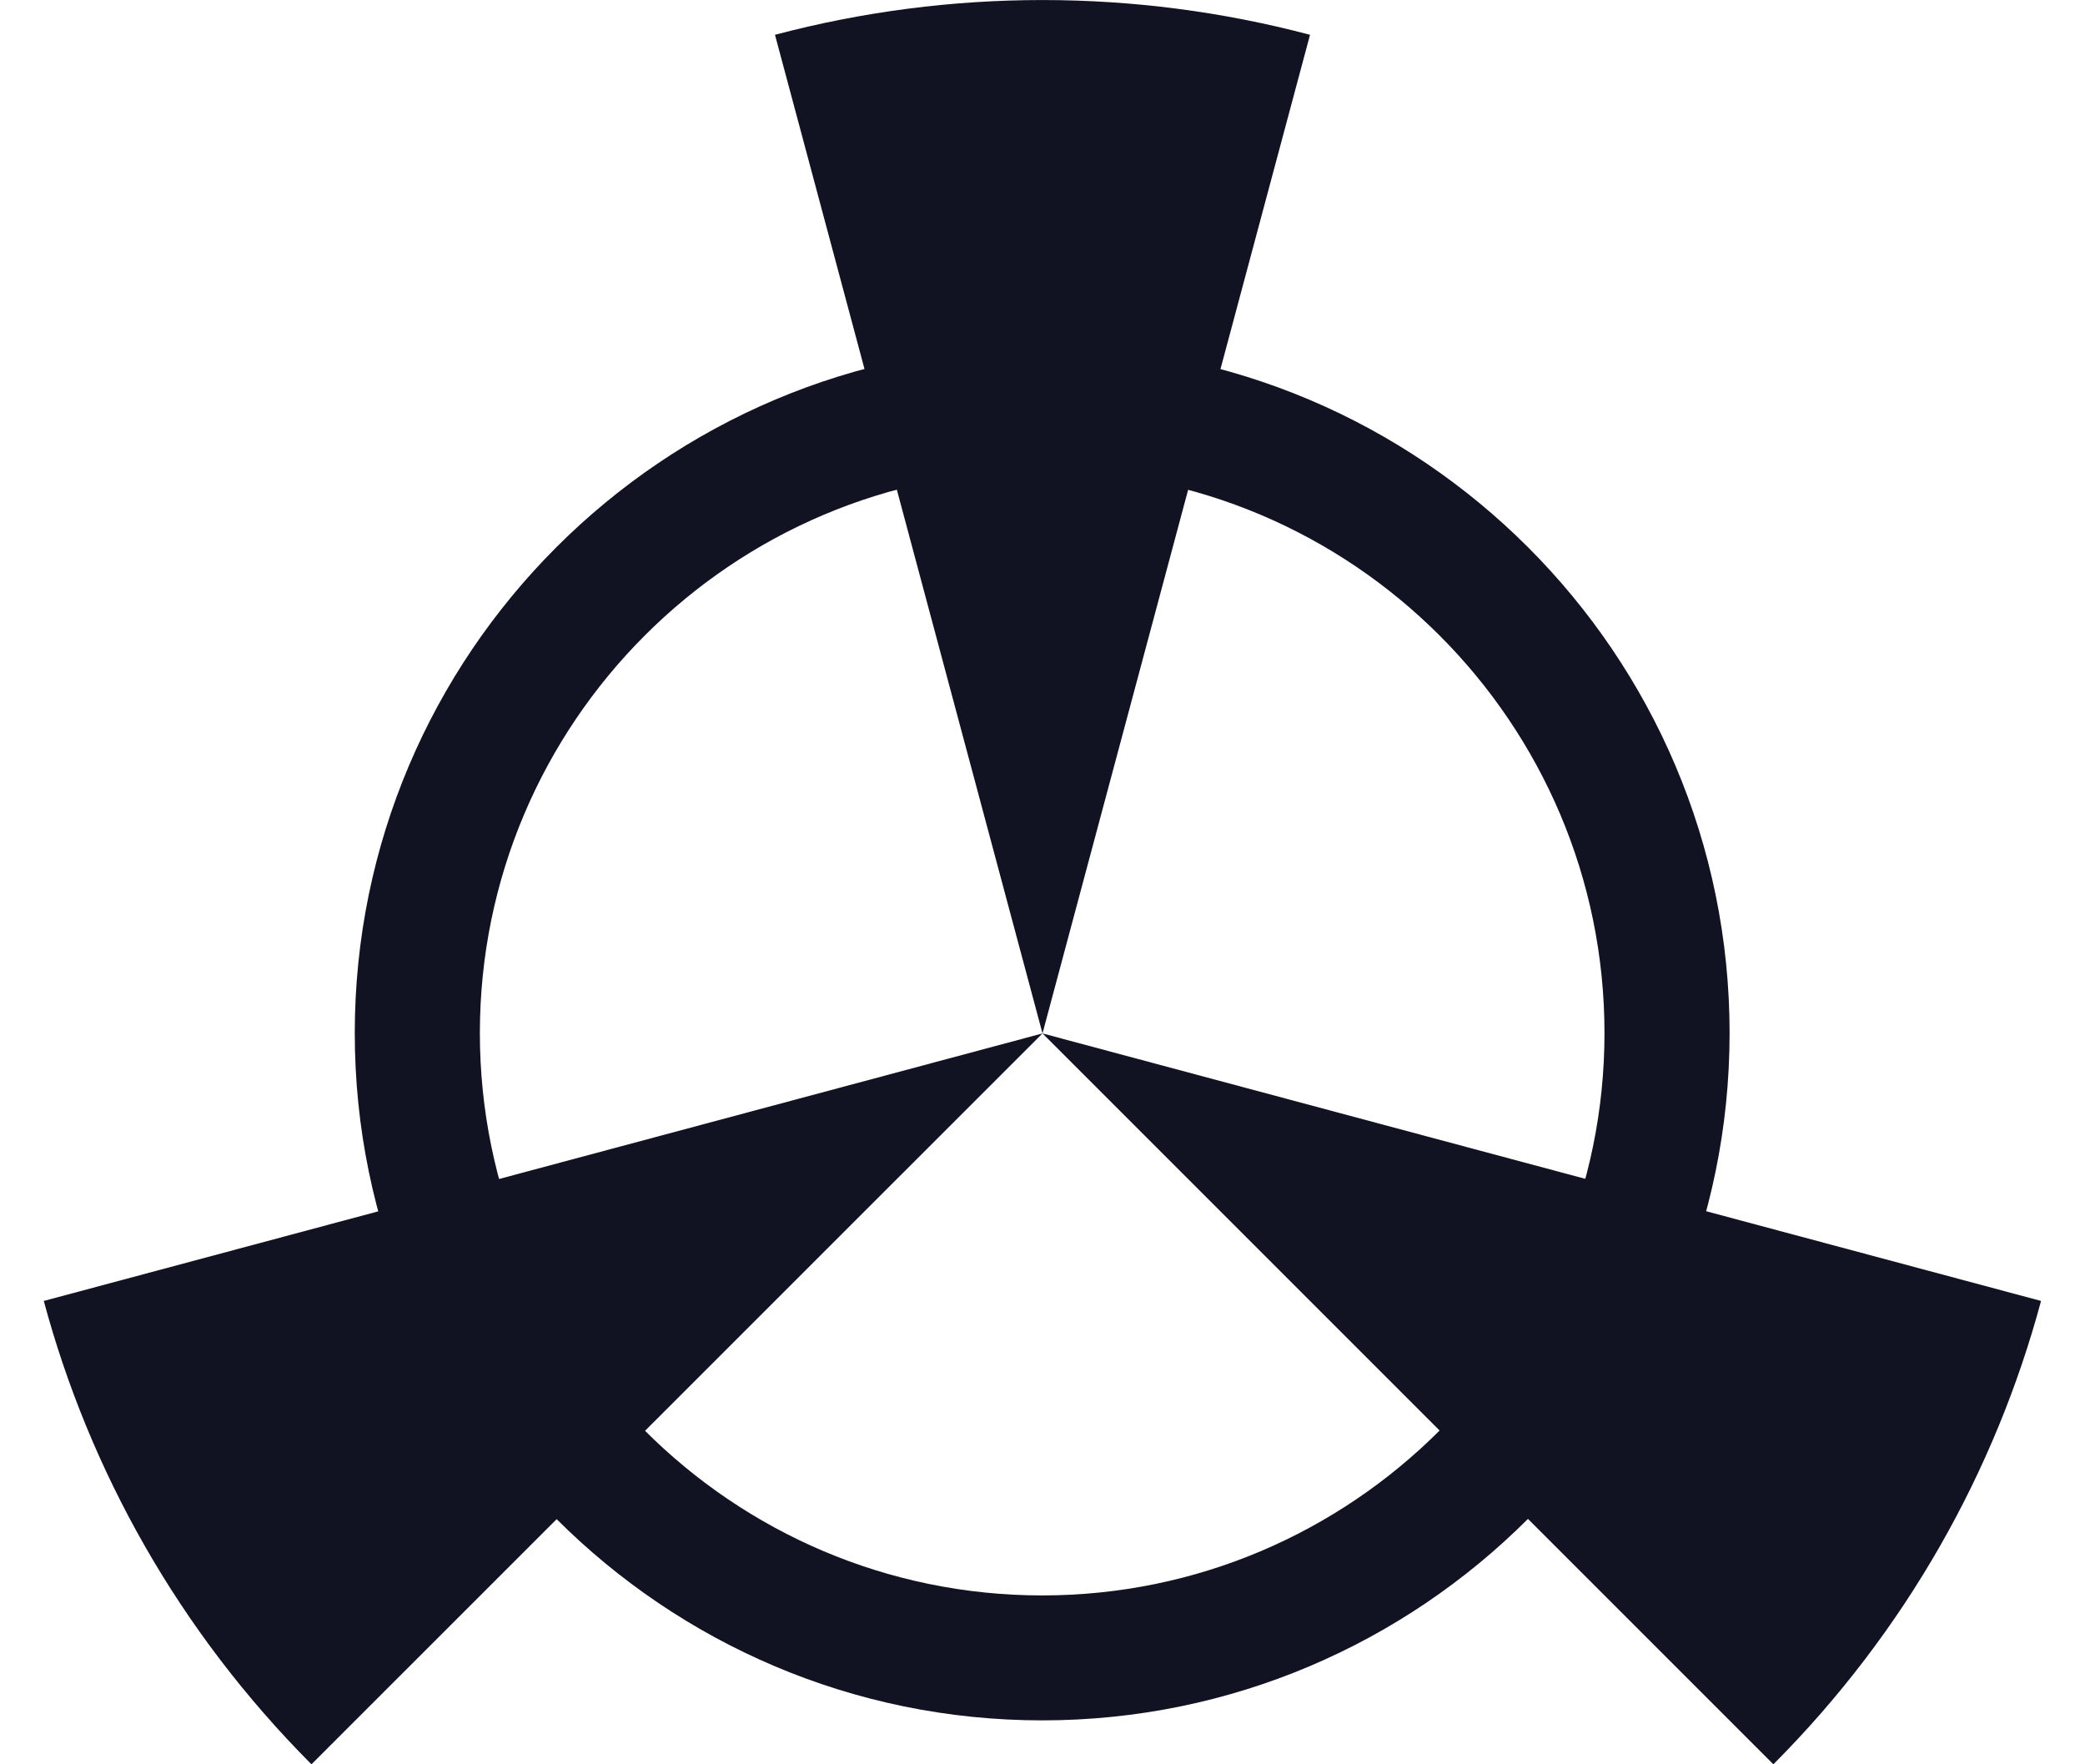
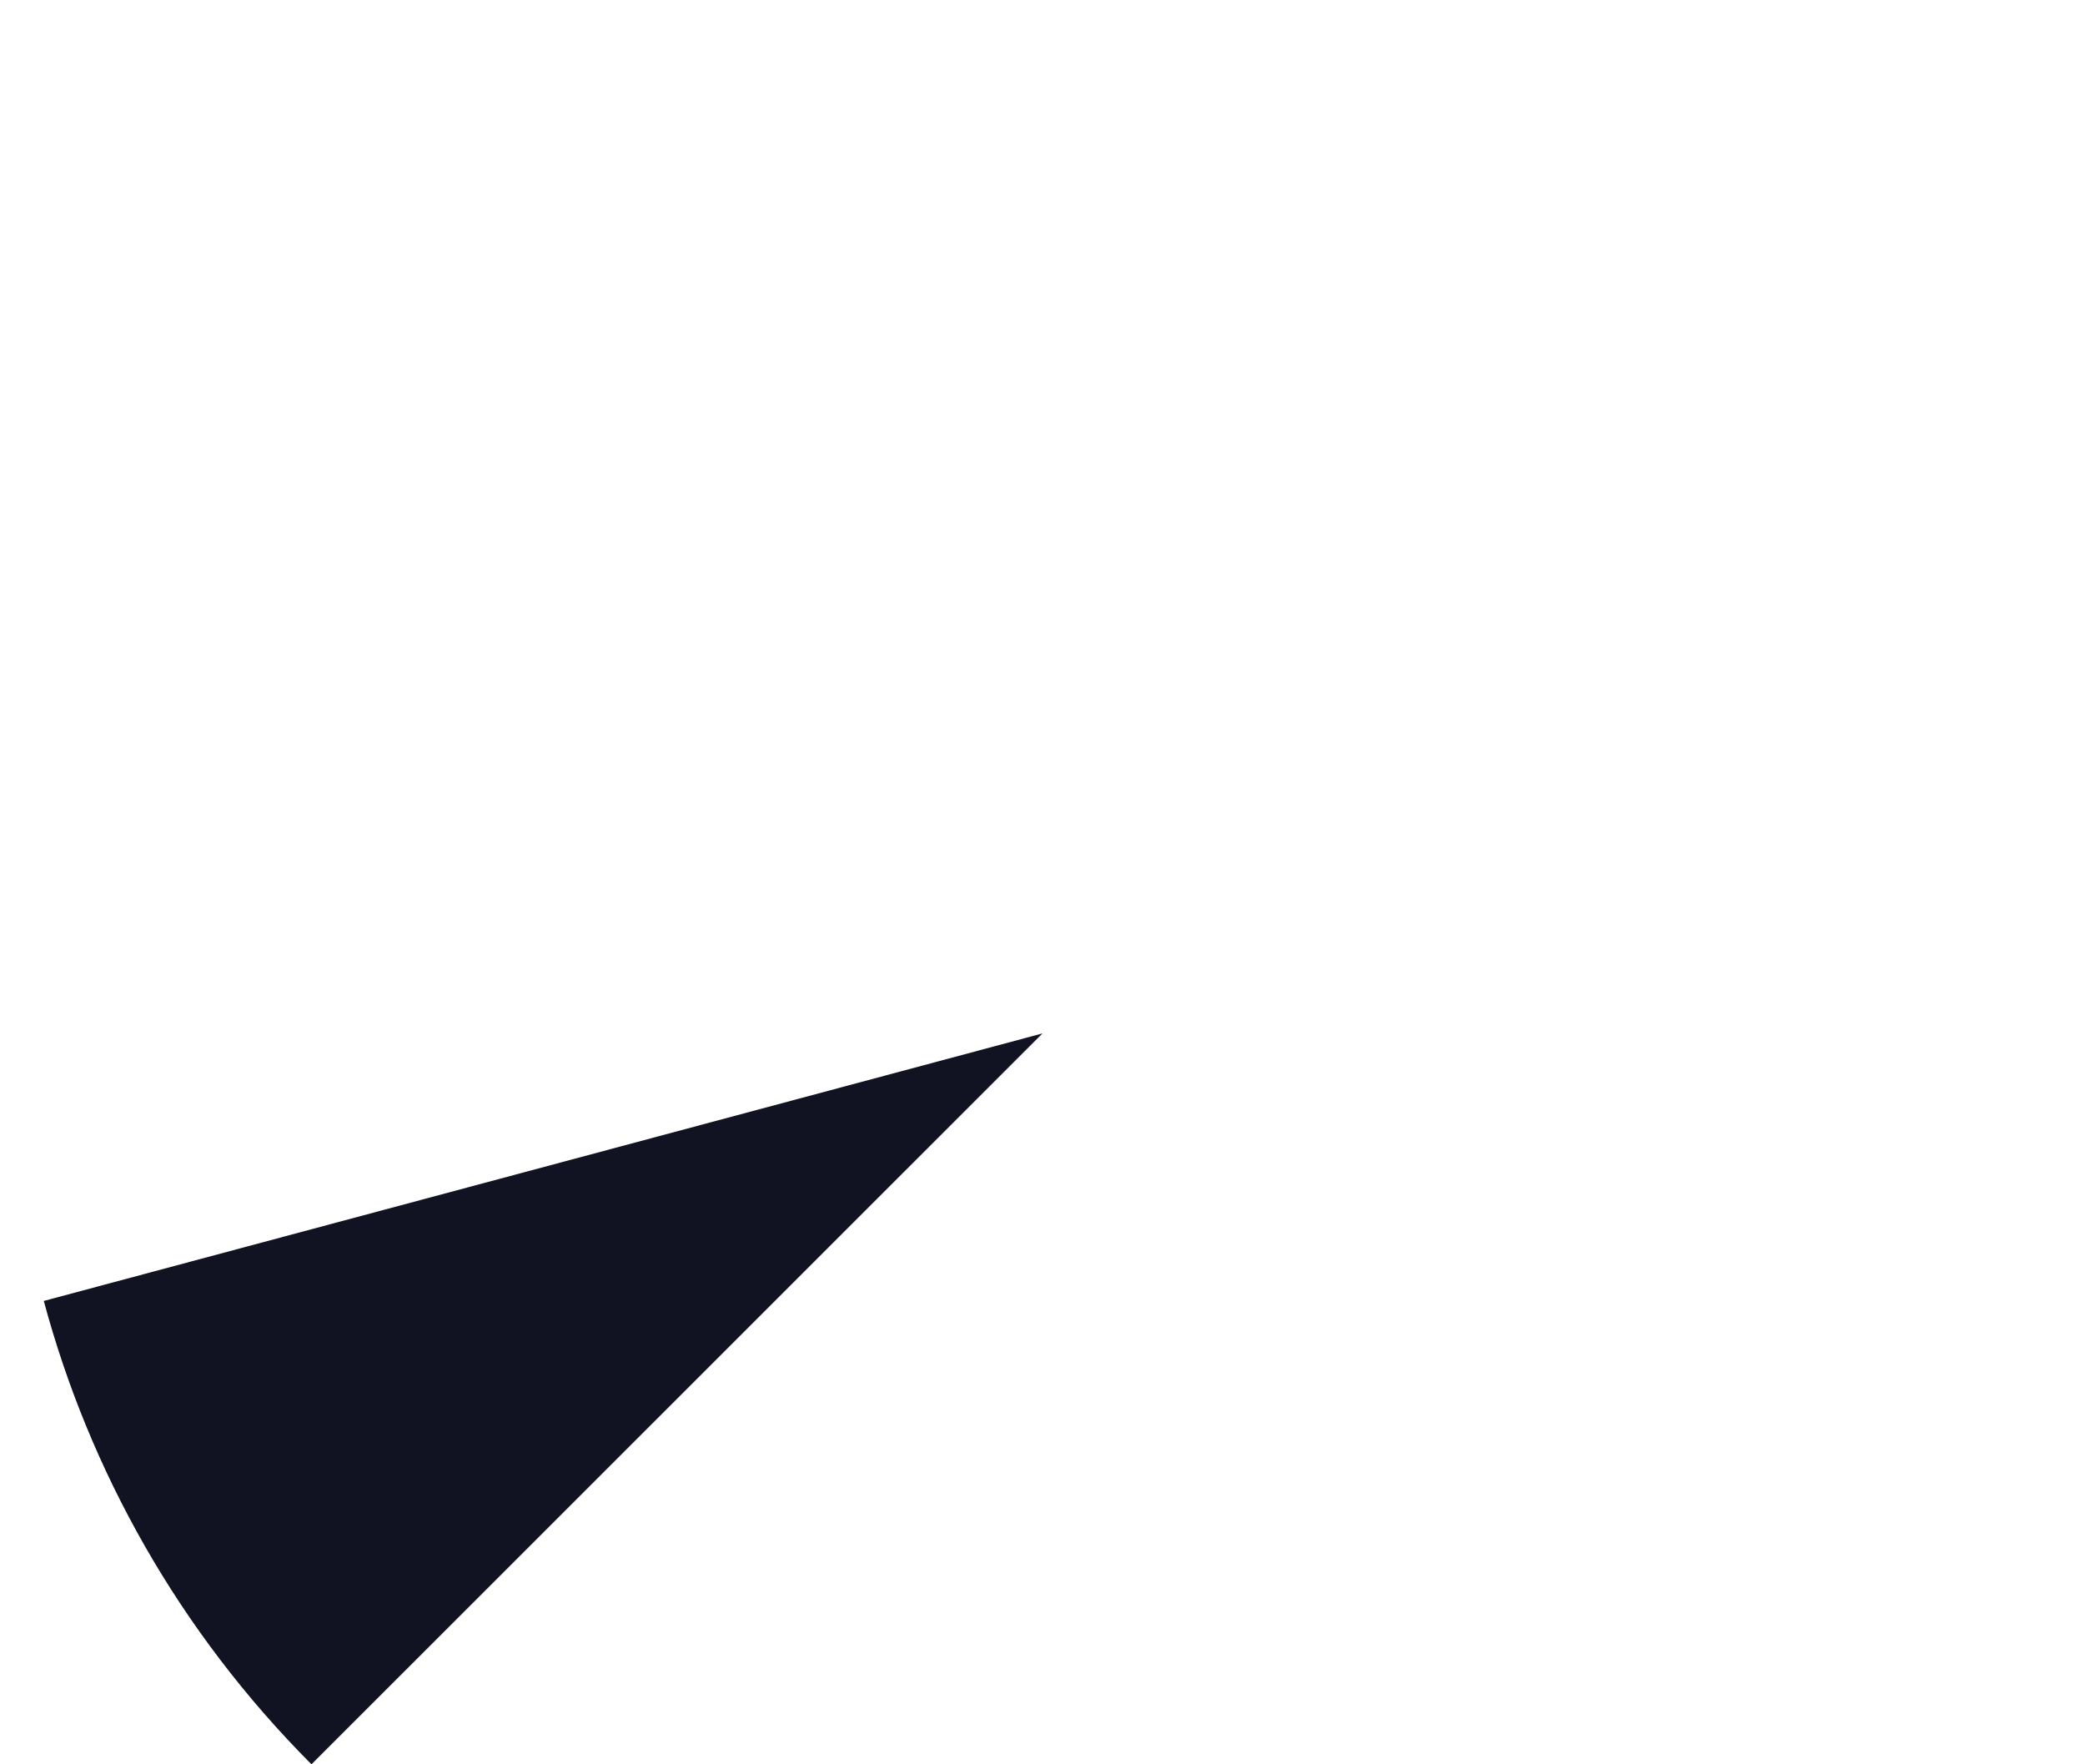
<svg xmlns="http://www.w3.org/2000/svg" width="13" height="11" viewBox="0 0 13 11" fill="none">
-   <path d="M6.498 10.726C4.135 10.726 2.212 8.804 2.212 6.441C2.212 4.078 4.135 2.155 6.498 2.155C8.861 2.155 10.784 4.078 10.784 6.441C10.784 8.804 8.861 10.726 6.498 10.726ZM6.498 2.934C4.565 2.934 2.992 4.507 2.992 6.441C2.992 8.374 4.565 9.947 6.498 9.947C8.431 9.947 10.004 8.374 10.004 6.441C10.004 4.507 8.431 2.934 6.498 2.934Z" fill="#111222" />
  <path d="M0.273 8.111C0.558 9.169 1.114 10.169 1.942 11L6.5 6.443L0.273 8.111Z" fill="#111222" />
-   <path d="M8.168 0.217C7.076 -0.072 5.923 -0.072 4.832 0.217L6.5 6.443L8.168 0.217Z" fill="#111222" />
-   <path d="M11.057 11C11.885 10.169 12.441 9.169 12.726 8.111L6.5 6.443L11.057 11Z" fill="#111222" />
</svg>